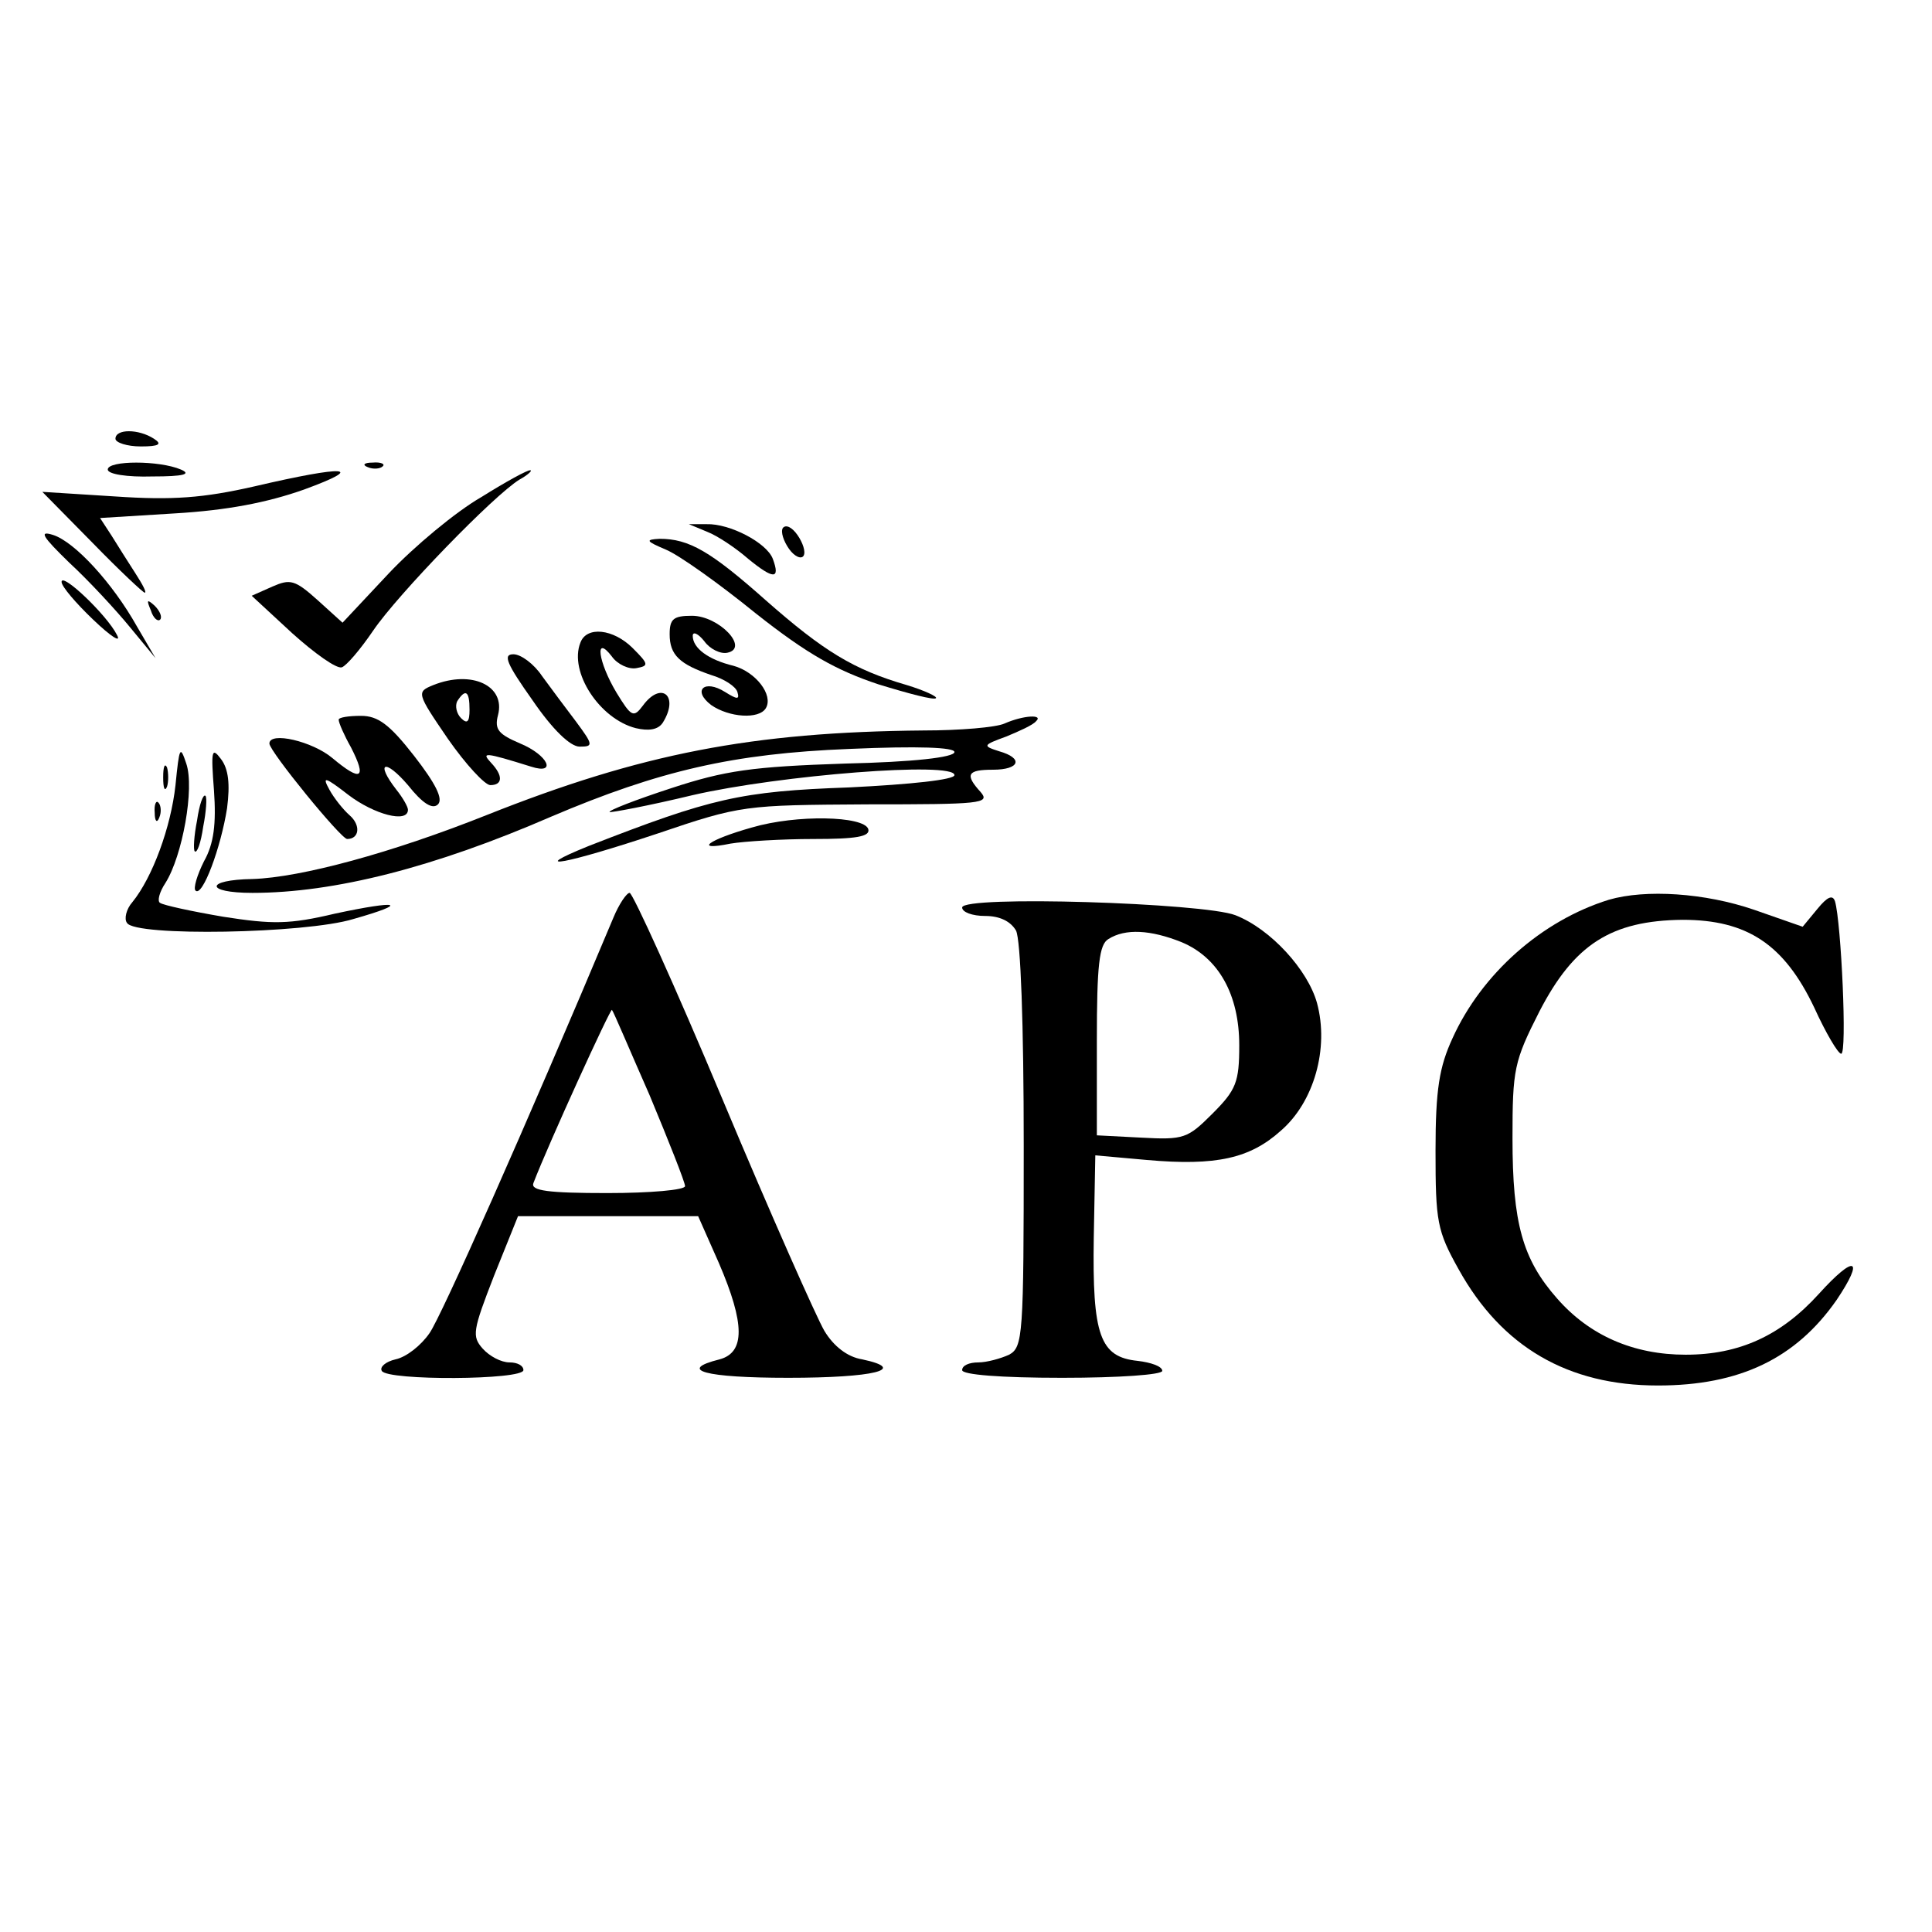
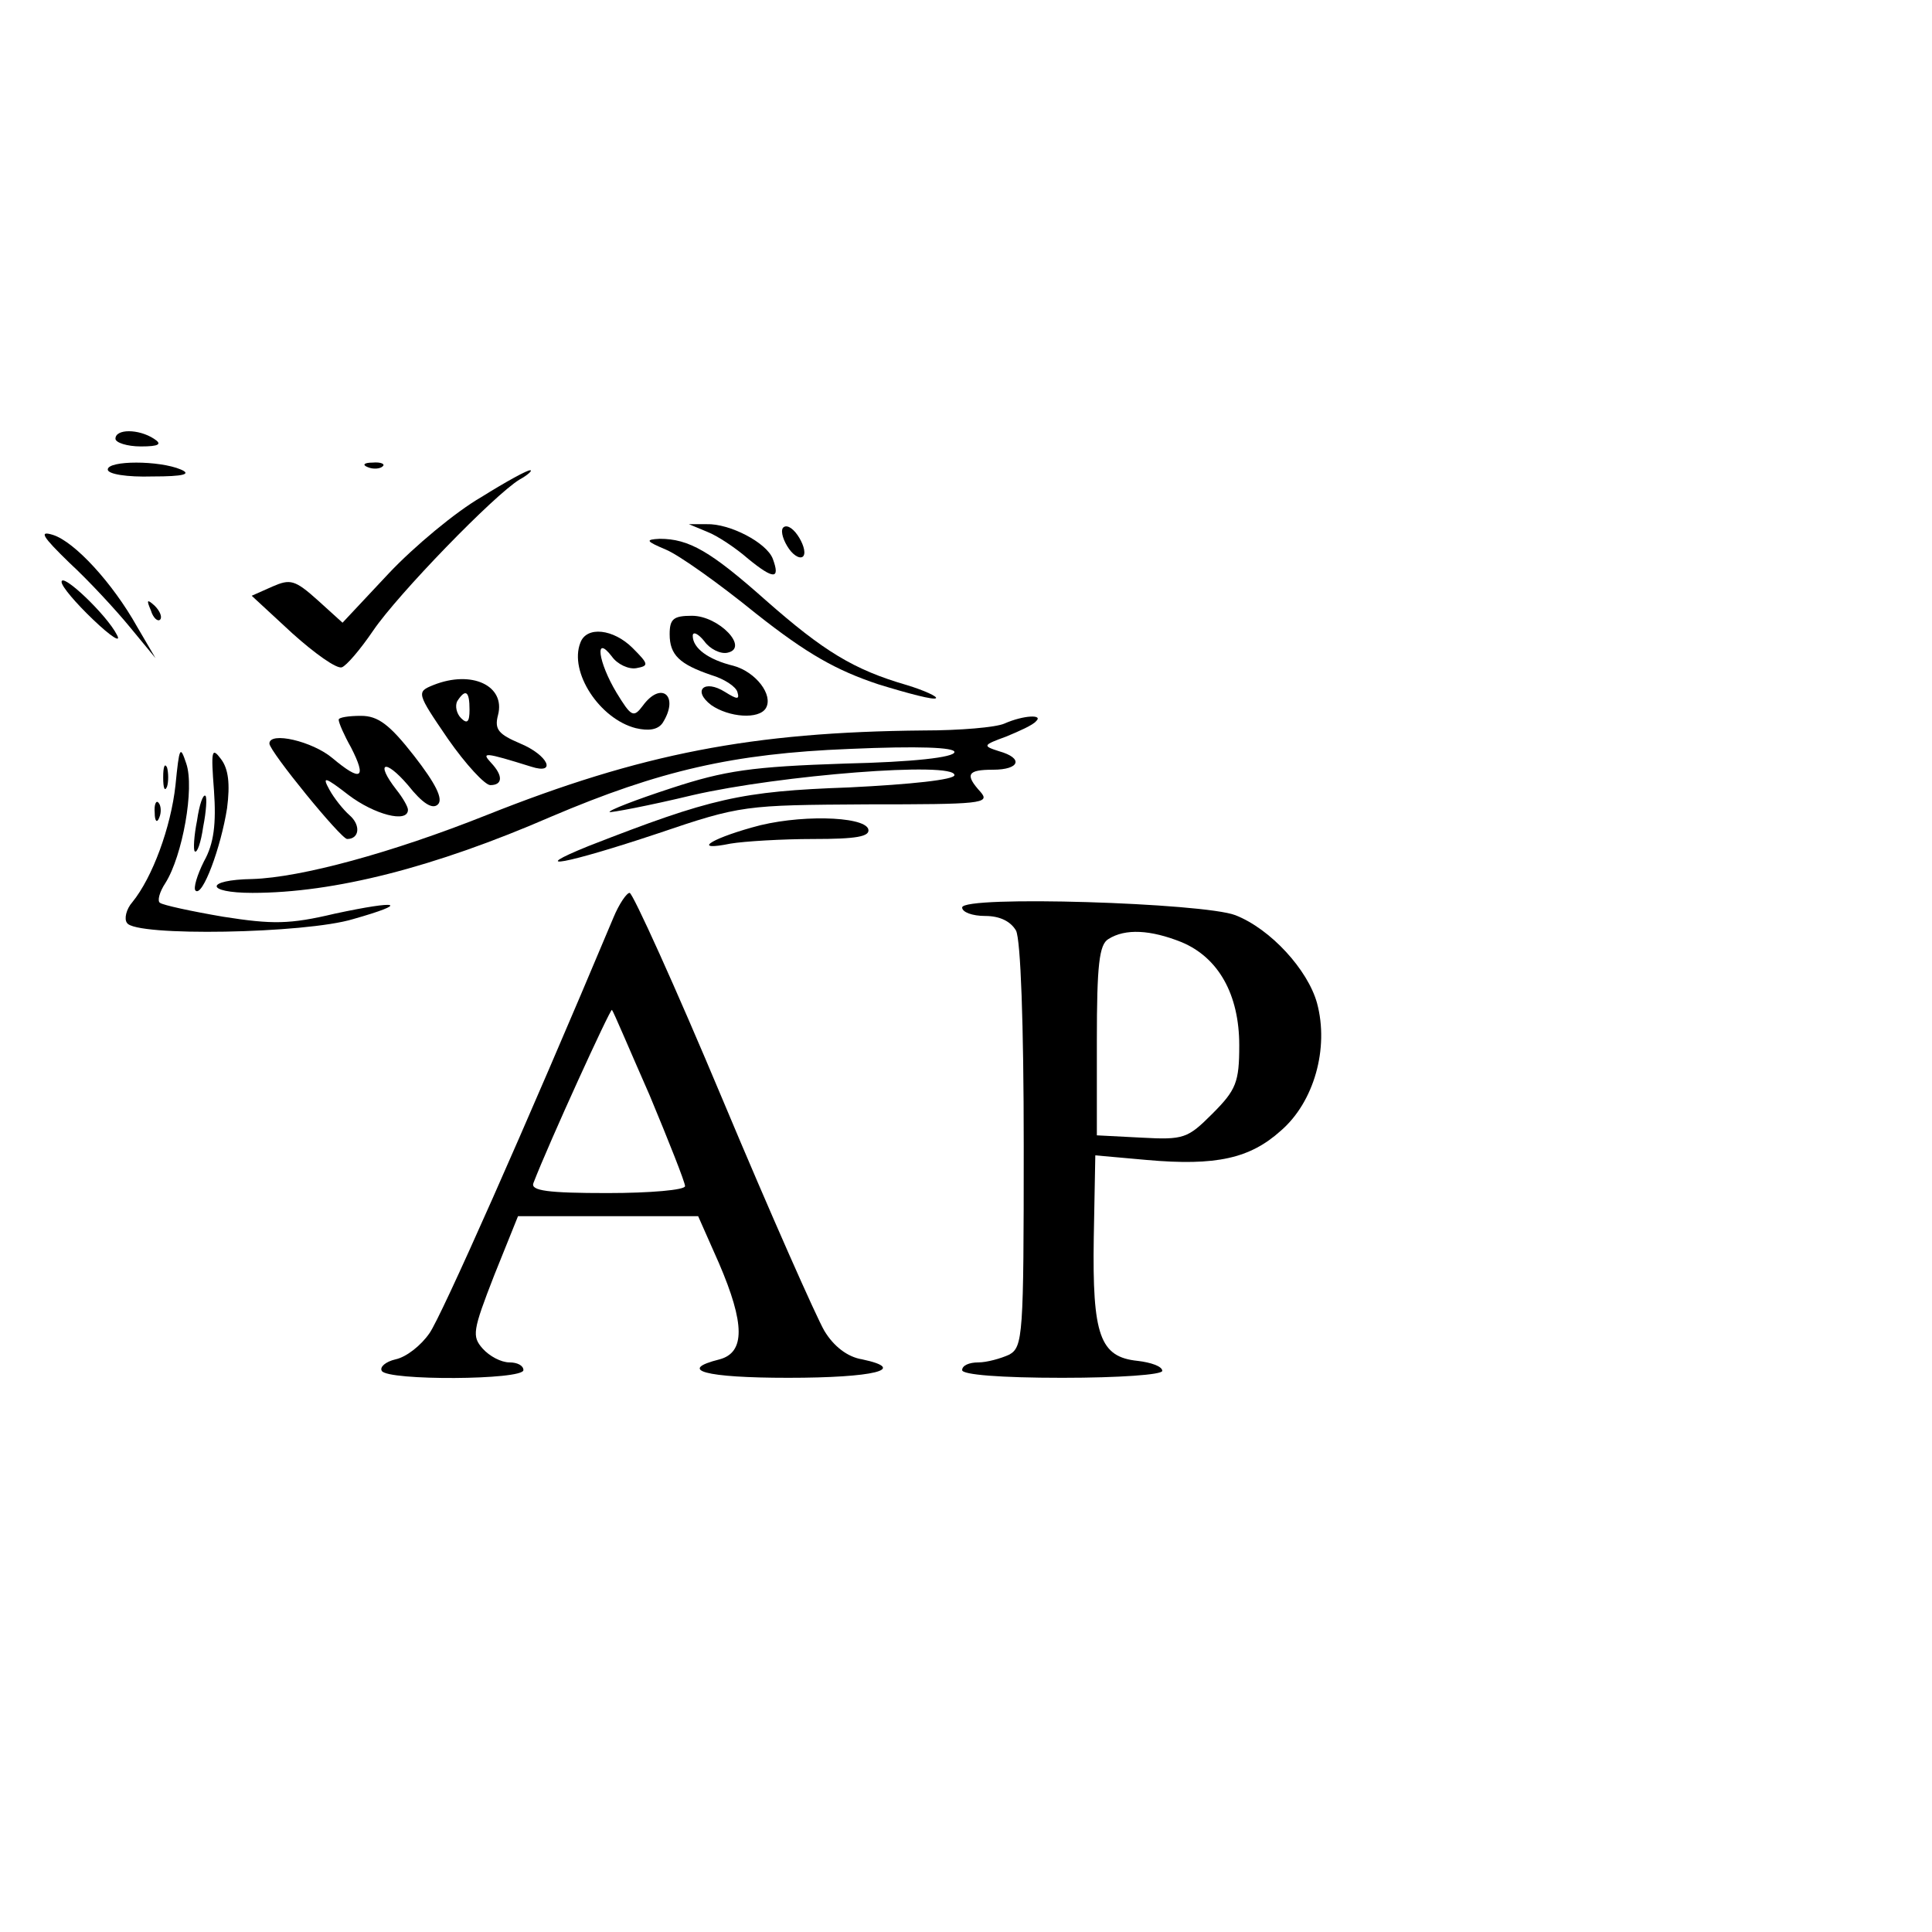
<svg xmlns="http://www.w3.org/2000/svg" version="1.0" width="251pt" height="251pt" viewBox="0 0 251 251" preserveAspectRatio="xMidYMid meet">
  <g transform="translate(0,251) scale(0.1,-0.1)" fill="#000000" stroke="none">
    <path d="M150 1940 c0 -5 15 -10 33 -10 24 0 28 3 17 10 -20 13 -50 13 -50 0z" />
    <path d="M140 1900 c0 -6 25 -10 58 -9 41 0 51 3 37 9 -28 12 -95 12 -95 0z" />
    <path d="M478 1903 c7 -3 16 -2 19 1 4 3 -2 6 -13 5 -11 0 -14 -3 -6 -6z" />
-     <path d="M330 1878 c-66 -15 -106 -18 -180 -13 l-95 6 65 -66 c35 -36 66 -65 68 -65 3 0 -3 11 -12 25 -9 14 -23 36 -31 49 l-15 23 97 6 c68 4 120 14 168 31 82 30 55 32 -65 4z" />
    <path d="M625 1864 c-33 -19 -87 -64 -120 -99 l-60 -64 -32 29 c-30 27 -36 28 -59 18 l-27 -12 53 -49 c29 -26 57 -46 64 -44 6 2 24 23 41 48 32 47 157 176 190 196 11 6 17 12 14 12 -3 1 -32 -15 -64 -35z" />
    <path d="M919 1819 c13 -5 37 -21 53 -35 33 -27 42 -27 32 0 -8 21 -56 46 -86 45 l-23 0 24 -10z" />
    <path d="M1017 1824 c-3 -5 1 -17 8 -27 7 -10 16 -14 19 -9 3 5 -1 17 -8 27 -7 10 -15 14 -19 9z" />
    <path d="M90 1779 c26 -24 61 -62 79 -84 l33 -40 -24 41 c-32 57 -81 110 -109 119 -19 6 -14 -2 21 -36z" />
    <path d="M865 1796 c17 -7 69 -44 117 -83 67 -53 105 -74 159 -92 39 -12 73 -21 75 -18 2 2 -15 10 -38 17 -69 20 -108 44 -183 110 -72 64 -100 80 -138 80 -19 -1 -18 -3 8 -14z" />
    <path d="M80 1754 c0 -6 19 -28 41 -49 23 -22 37 -31 31 -20 -13 26 -72 82 -72 69z" />
    <path d="M196 1717 c3 -10 9 -15 12 -12 3 3 0 11 -7 18 -10 9 -11 8 -5 -6z" />
    <path d="M870 1686 c0 -27 13 -39 54 -53 17 -5 32 -15 34 -22 3 -10 0 -10 -16 0 -27 17 -43 2 -18 -17 23 -16 62 -19 71 -4 10 17 -13 47 -42 55 -33 8 -53 23 -53 39 0 6 7 3 15 -7 7 -10 21 -17 30 -15 29 6 -11 48 -46 48 -24 0 -29 -4 -29 -24z" />
    <path d="M754 1675 c-15 -38 25 -99 72 -111 17 -4 29 -2 35 7 22 35 -2 55 -26 22 -12 -16 -15 -14 -34 17 -24 40 -29 77 -6 47 7 -10 22 -17 32 -15 16 3 16 5 -5 26 -25 25 -60 29 -68 7z" />
-     <path d="M692 1600 c26 -38 49 -60 61 -60 18 0 18 2 -5 33 -13 17 -33 44 -44 59 -10 15 -27 28 -37 28 -14 0 -9 -12 25 -60z" />
    <path d="M563 1620 c-22 -9 -22 -10 19 -70 23 -33 48 -60 55 -60 16 0 17 12 1 29 -13 14 -9 14 52 -5 34 -11 22 15 -14 30 -28 12 -34 18 -29 37 10 38 -34 59 -84 39z m47 -32 c0 -16 -3 -19 -11 -11 -6 6 -8 16 -5 22 11 17 16 13 16 -11z" />
    <path d="M440 1575 c0 -4 7 -20 16 -36 21 -41 13 -45 -24 -14 -26 22 -82 35 -82 19 0 -10 93 -124 101 -124 16 0 18 18 3 31 -8 7 -20 22 -26 33 -10 18 -6 17 25 -7 33 -25 77 -37 77 -19 0 4 -7 16 -15 26 -28 36 -15 41 15 6 19 -24 32 -32 39 -25 7 7 -3 27 -31 63 -32 41 -47 52 -69 52 -16 0 -29 -2 -29 -5z" />
    <path d="M1305 1570 c-11 -5 -58 -9 -105 -9 -223 -2 -367 -30 -568 -110 -123 -49 -241 -81 -304 -83 -62 -1 -62 -18 0 -18 106 0 236 33 388 99 141 60 237 82 387 88 91 4 137 2 137 -4 0 -7 -54 -13 -142 -15 -121 -4 -156 -9 -226 -32 -46 -15 -82 -29 -80 -31 1 -1 50 8 108 22 113 26 340 44 340 26 0 -6 -56 -12 -137 -16 -141 -5 -179 -14 -338 -76 -84 -34 -28 -23 89 16 109 37 113 37 273 38 147 0 160 1 147 16 -21 23 -17 29 16 29 35 0 40 15 8 24 -22 7 -21 8 9 19 17 7 35 15 39 20 10 9 -16 8 -41 -3z" />
    <path d="M228 1490 c-6 -55 -30 -120 -56 -152 -8 -9 -11 -22 -7 -27 10 -18 232 -14 294 5 74 21 60 25 -24 7 -59 -14 -81 -14 -145 -4 -41 7 -78 15 -82 18 -4 2 -1 14 7 26 22 35 38 123 27 155 -8 24 -9 22 -14 -28z" />
    <path d="M278 1483 c3 -43 0 -69 -13 -92 -9 -18 -14 -35 -11 -38 9 -9 33 56 41 107 4 31 2 51 -8 64 -12 16 -13 11 -9 -41z" />
    <path d="M212 1500 c0 -14 2 -19 5 -12 2 6 2 18 0 25 -3 6 -5 1 -5 -13z" />
    <path d="M256 1444 c-4 -20 -5 -38 -3 -40 3 -3 8 11 11 32 4 20 5 38 3 40 -3 3 -8 -11 -11 -32z" />
    <path d="M201 1454 c0 -11 3 -14 6 -6 3 7 2 16 -1 19 -3 4 -6 -2 -5 -13z" />
    <path d="M977 1435 c-57 -16 -77 -31 -28 -21 18 3 67 6 108 6 55 0 74 3 71 13 -6 17 -93 19 -151 2z" />
    <path d="M797 1318 c-115 -274 -224 -519 -239 -540 -11 -16 -30 -31 -44 -34 -13 -3 -21 -10 -18 -15 7 -13 184 -12 184 1 0 6 -8 10 -18 10 -11 0 -26 8 -35 18 -14 16 -13 23 15 95 l31 77 117 0 117 0 27 -61 c34 -79 34 -116 1 -125 -56 -14 -19 -24 89 -24 111 0 157 11 96 24 -19 3 -37 17 -49 37 -10 17 -70 152 -132 300 -62 148 -117 269 -121 269 -4 0 -14 -15 -21 -32z m47 -231 c25 -60 46 -113 46 -118 0 -5 -45 -9 -101 -9 -77 0 -100 3 -96 13 20 52 100 227 102 225 2 -2 23 -52 49 -111z" />
-     <path d="M2090 1341 c-87 -27 -165 -96 -203 -180 -17 -37 -22 -66 -22 -146 0 -92 2 -104 30 -154 56 -101 142 -151 259 -151 106 0 179 35 232 111 37 55 24 60 -23 8 -49 -54 -103 -79 -173 -79 -68 0 -125 25 -167 73 -45 51 -58 98 -58 208 0 90 2 100 35 165 45 87 93 118 186 119 84 0 132 -32 171 -114 15 -33 31 -60 35 -60 8 -1 0 171 -8 198 -3 9 -10 6 -23 -10 l-19 -23 -63 22 c-64 22 -141 27 -189 13z" />
    <path d="M1250 1331 c0 -6 13 -11 30 -11 19 0 33 -7 40 -19 6 -12 10 -120 10 -280 0 -247 -1 -261 -19 -271 -11 -5 -29 -10 -40 -10 -12 0 -21 -4 -21 -10 0 -6 50 -10 130 -10 74 0 130 4 130 9 0 6 -15 11 -32 13 -49 5 -59 33 -57 160 l2 107 67 -6 c90 -8 134 2 174 38 43 37 63 107 47 166 -12 43 -60 96 -106 114 -41 16 -355 26 -355 10z m285 -45 c48 -20 75 -68 75 -134 0 -48 -4 -58 -35 -89 -32 -32 -37 -34 -92 -31 l-58 3 0 123 c0 98 3 125 15 132 22 14 55 12 95 -4z" />
  </g>
</svg>